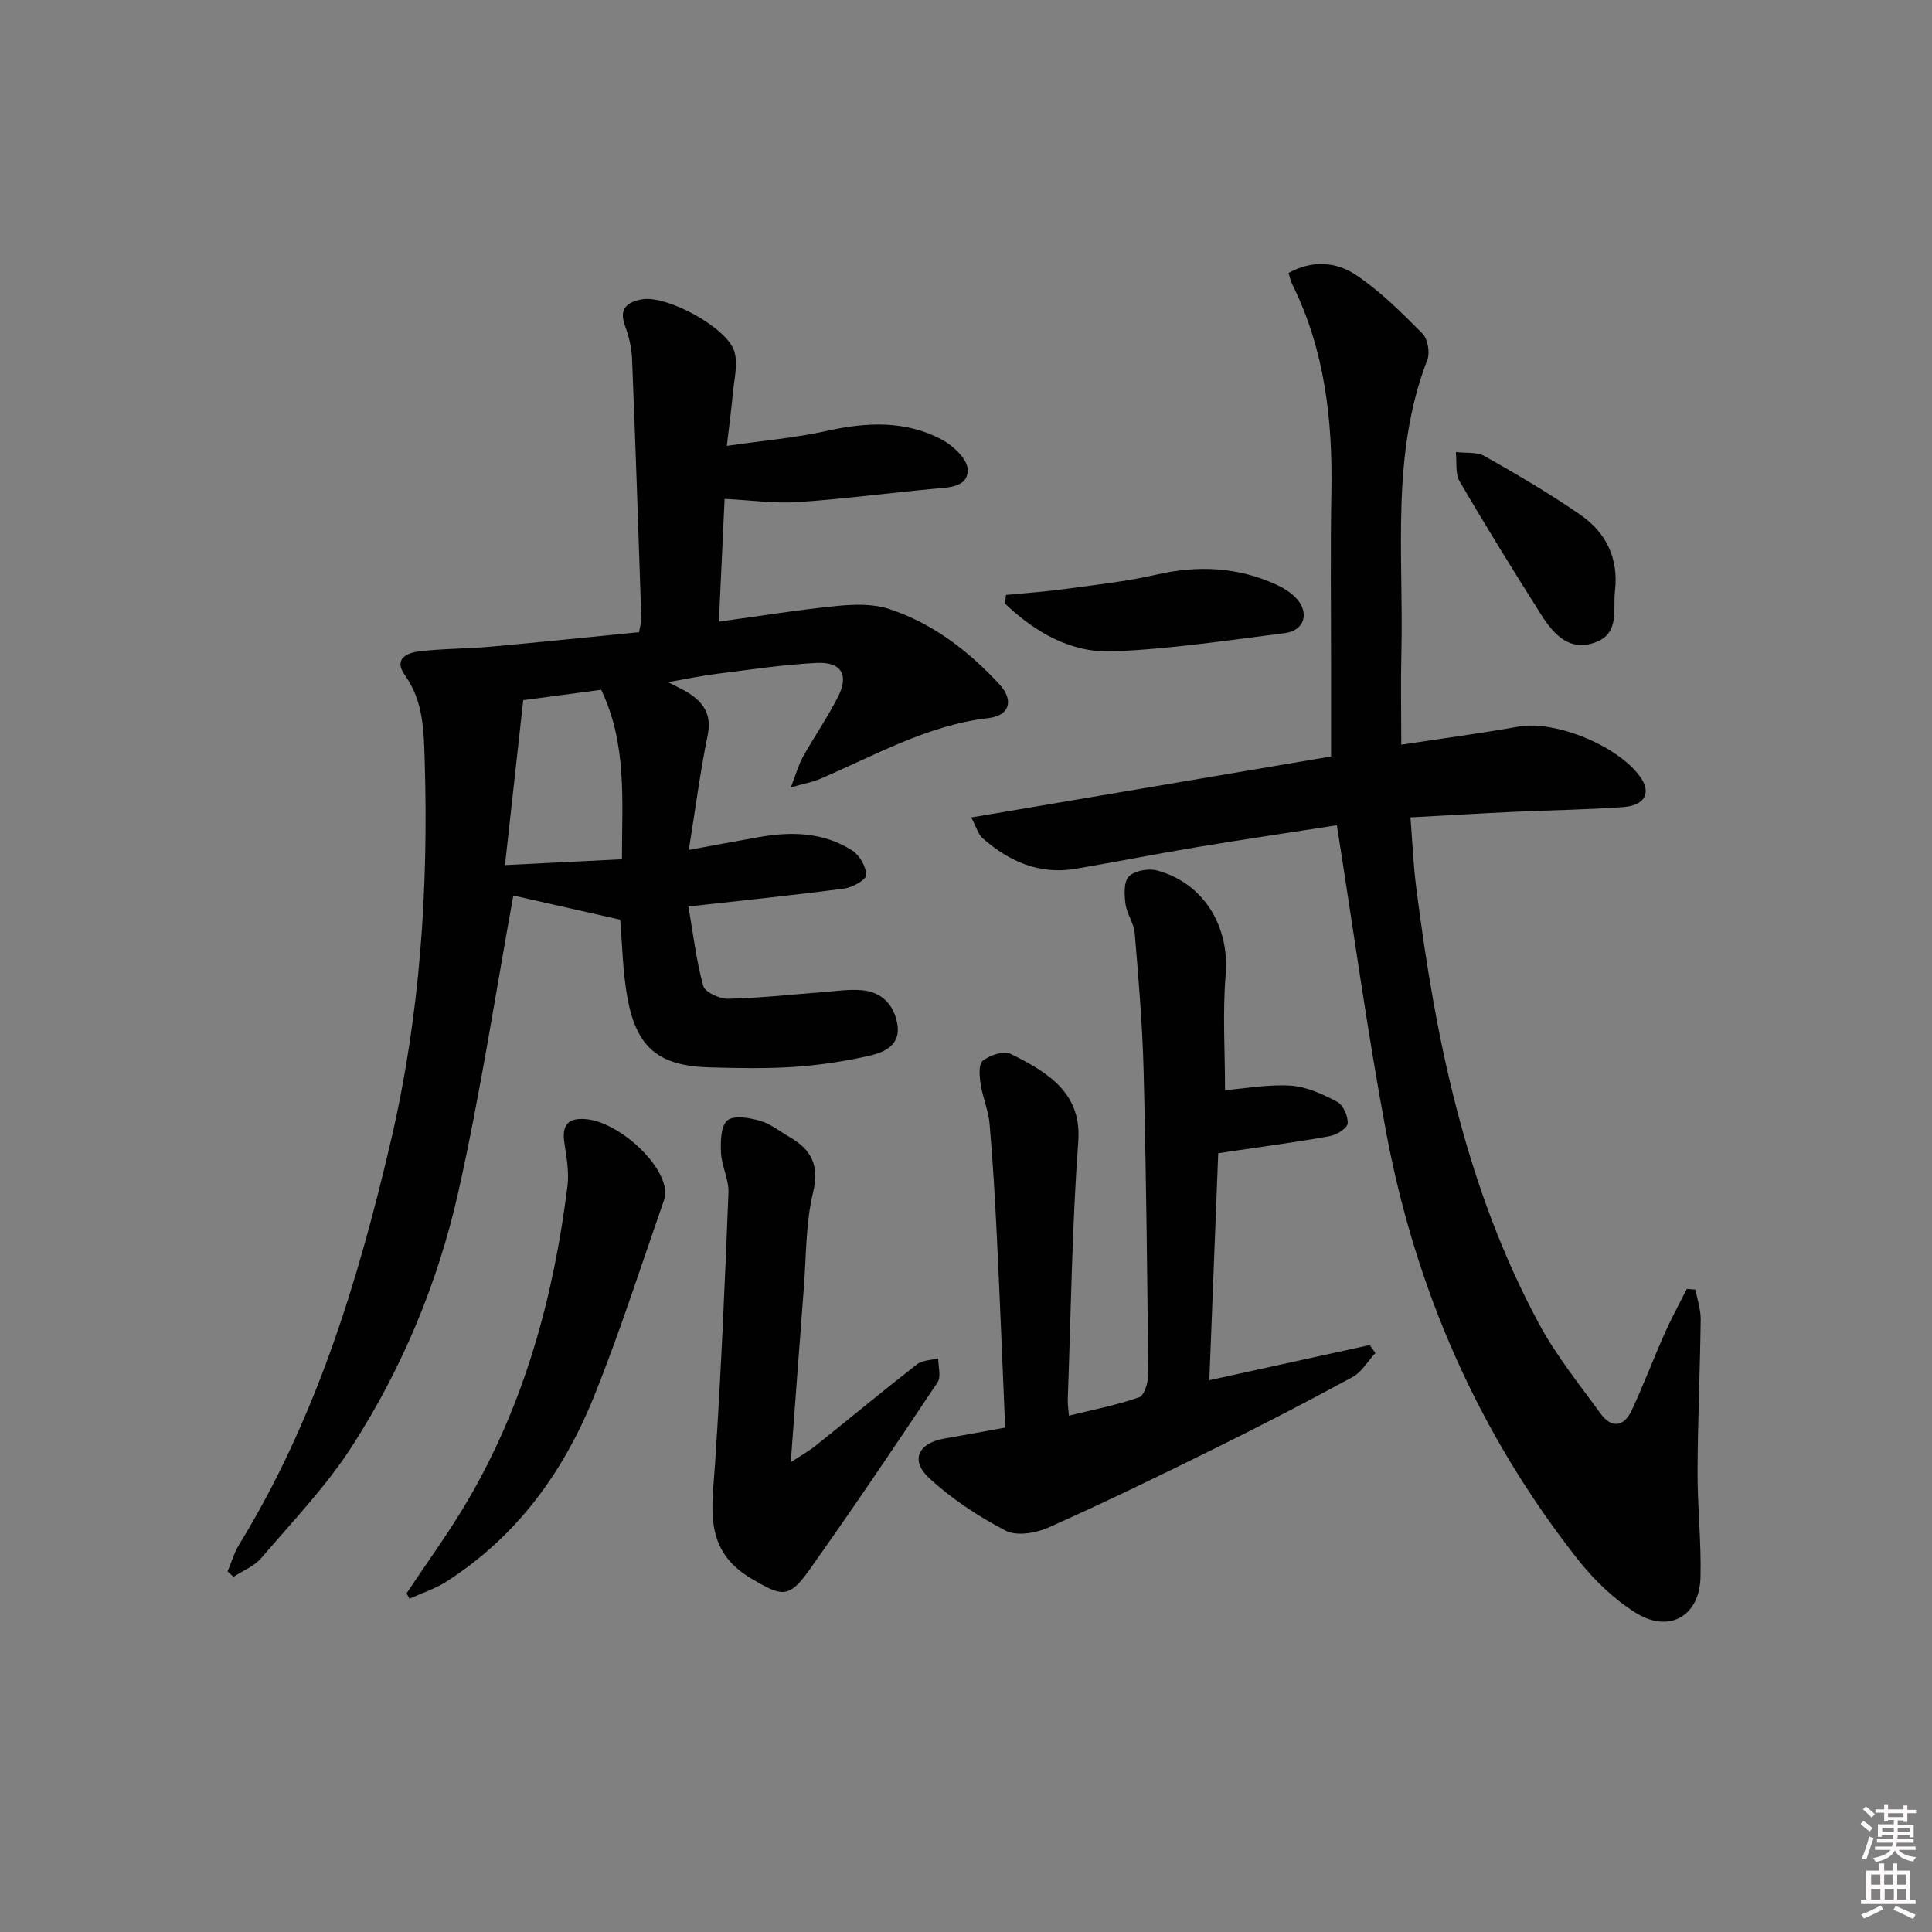
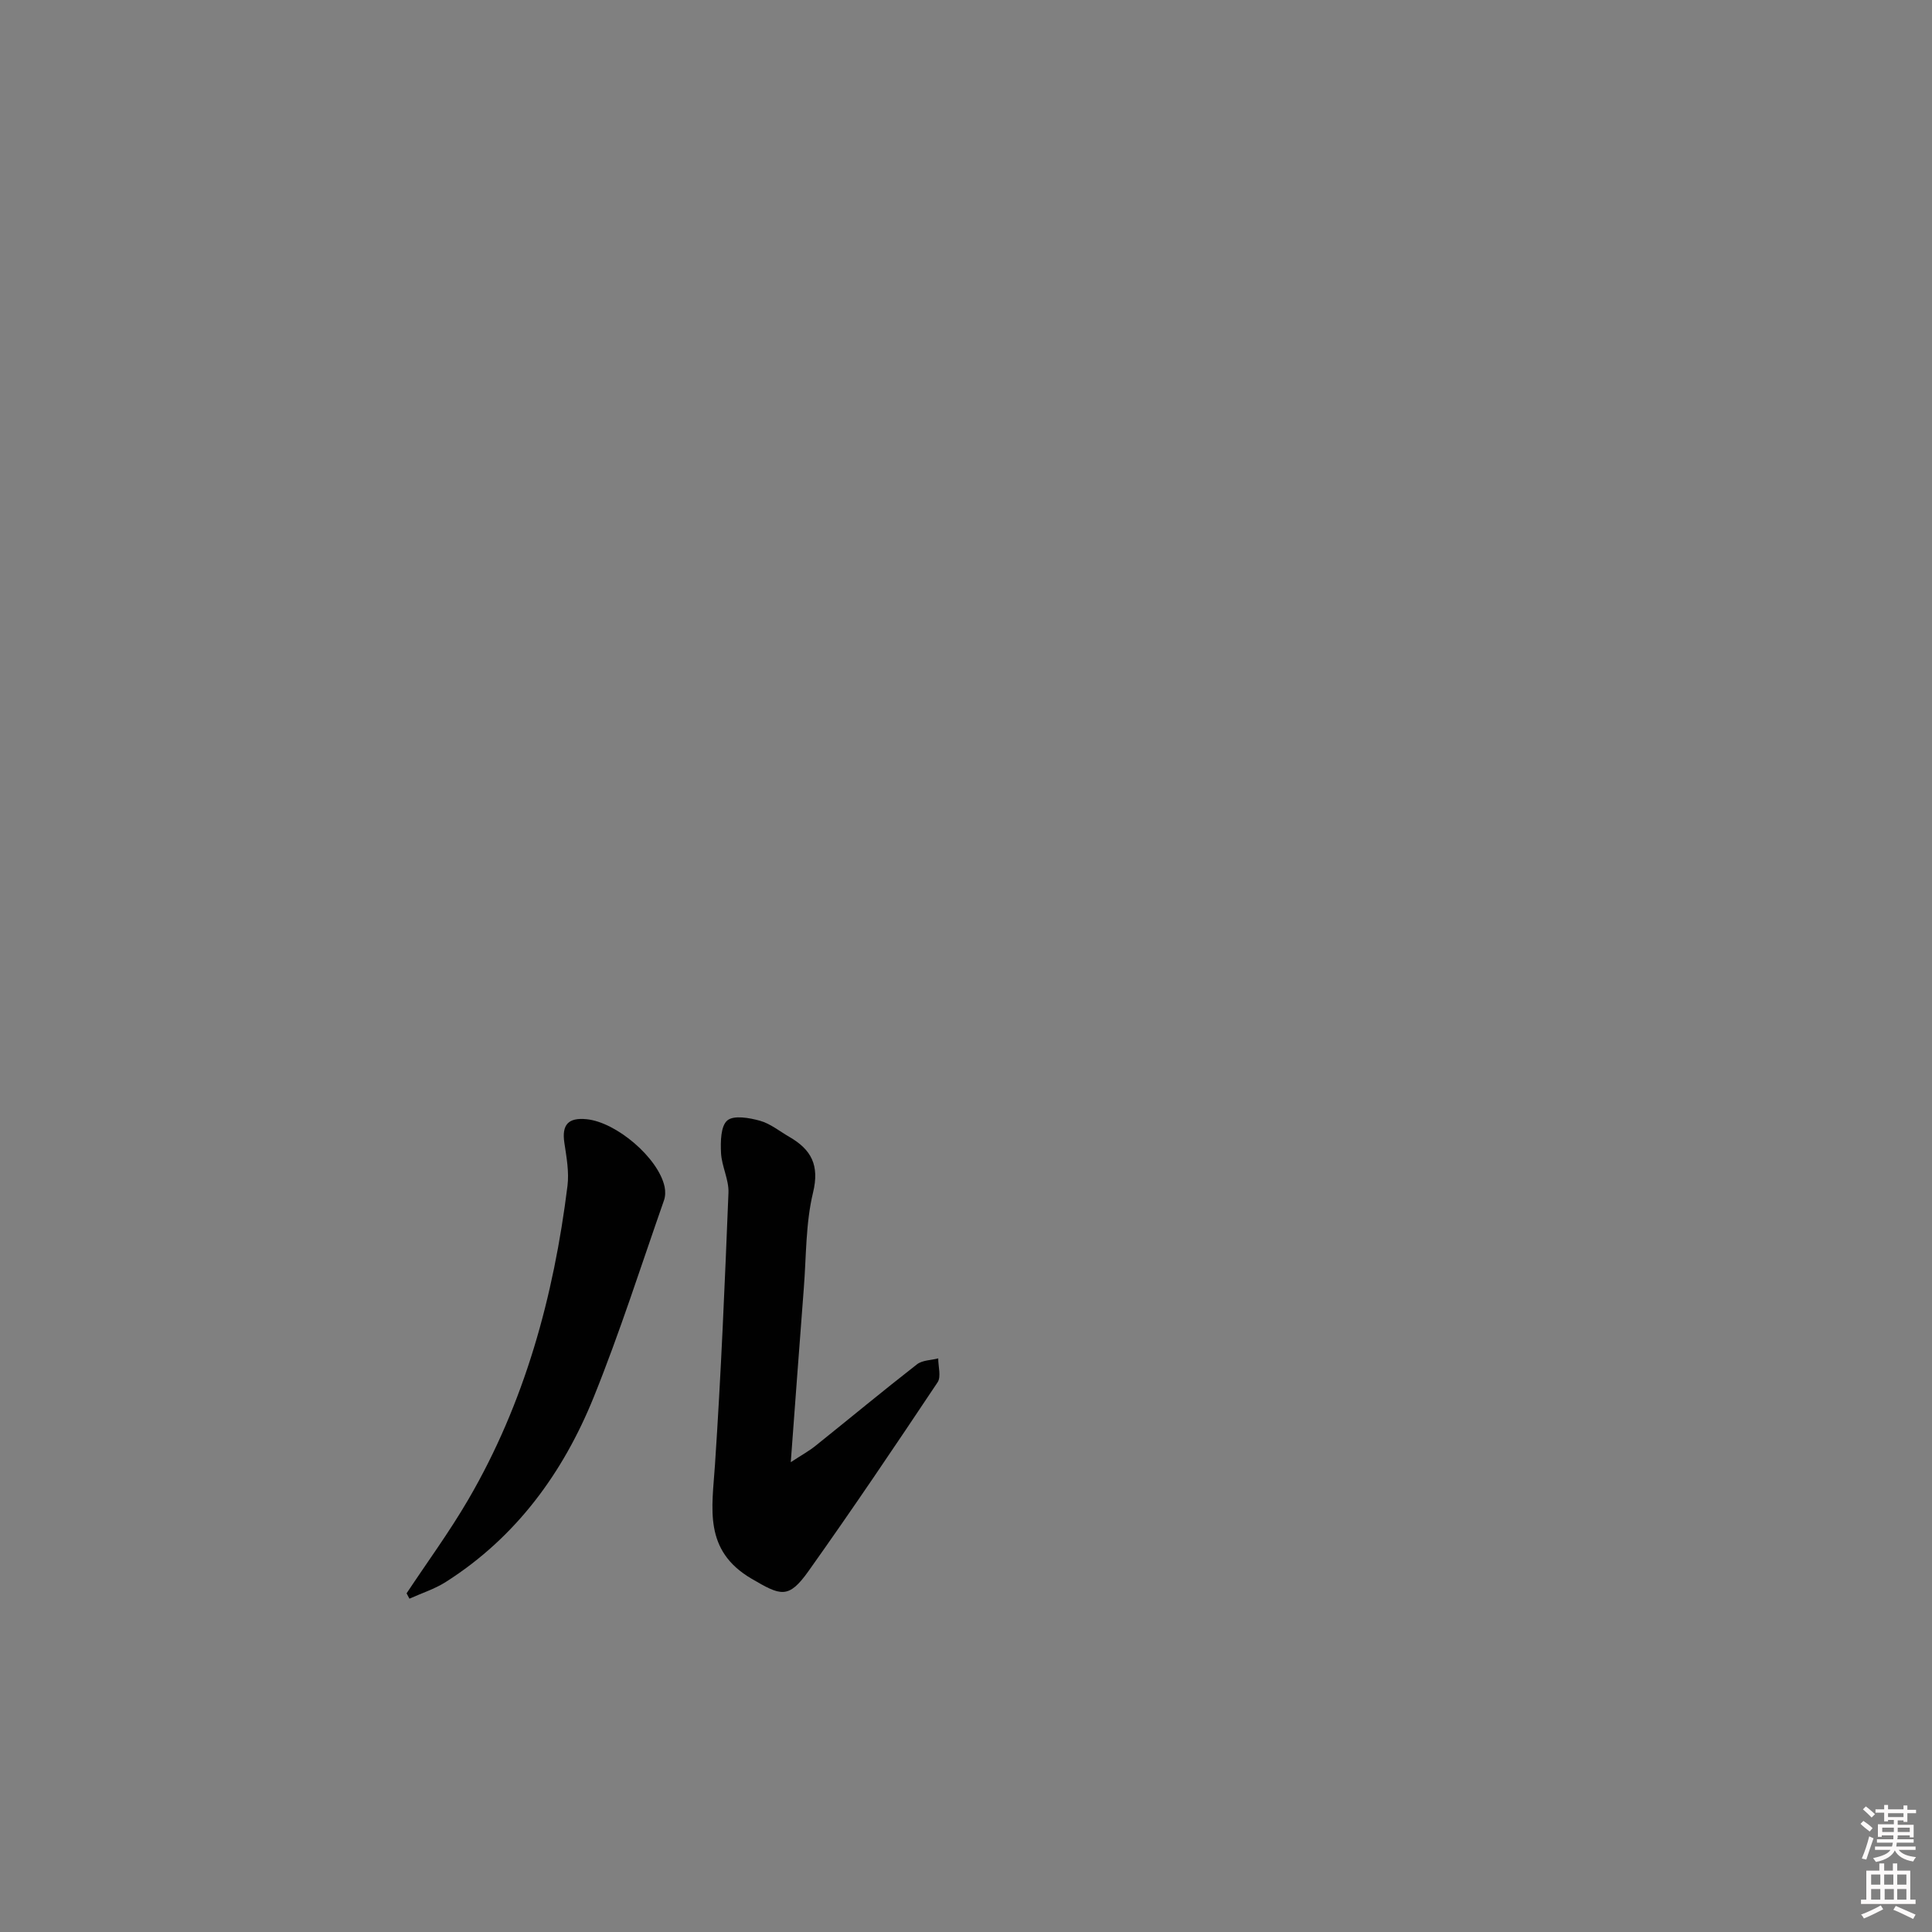
<svg xmlns="http://www.w3.org/2000/svg" enable-background="new 0 0 400 400" viewBox="0 0 400 400">
  <rect x="0" y="0" width="400" height="400" fill="#808080" stroke="none" />
  <path d="m385.2 377.6.6-.6c.6.4 1.3.9 1.9 1.5l-.6.7c-.8-.6-1.4-1.1-1.9-1.6zm.3 7.1c.6-1.4 1.1-2.9 1.5-4.5.3.1.6.3.9.4-.5 1.4-1 2.9-1.5 4.4l-.9-.2zm.2-10.1.6-.6c.7.5 1.3 1.1 1.9 1.6l-.7.7c-.6-.6-1.2-1.2-1.8-1.7zm8.4-.8h.8v.9h1.8v.7h-1.8v1.8h-.8v-.3h-1.2v.9h3.3v2.6h-.8v-.4h-2.5c0 .3 0 .6-.1.8h3.4v.7h-3.5c0 .3-.1.6-.1.8h4v.7h-3.5c.7.9 1.9 1.3 3.6 1.5-.2.2-.4.5-.6.9-1.9-.3-3.2-1.1-3.8-2.3-.5 1.1-1.8 2-3.9 2.4-.2-.3-.4-.5-.6-.8 1.9-.4 3.1-.9 3.6-1.7h-3.2v-.7h3.5c.1-.2.1-.5.2-.8h-3.3v-.7h3.4c0-.2 0-.5 0-.8h-2.4v.3h-.8v-2.6h3.3v-.9h-1.2v.3h-.8v-1.8h-1.8v-.7h1.8v-.9h.8v.9h3.2zm-4.4 5.5h2.4c0-.3 0-.6 0-.9h-2.4zm1.2-3.1h3.2v-.8h-3.2zm4.4 2.2h-2.4v.9h2.5v-.9z" fill="#fcfafa" />
  <path d="m389.2 385.8h.9v1.5h1.8v-1.5h.9v1.5h2.7v6h1.1v.9h-11.3v-.9h1.1v-6h2.7v-1.5zm.2 8.7.5.8c-1.2.6-2.5 1.3-4 1.9-.2-.3-.3-.6-.6-.8 1.6-.6 3-1.3 4.1-1.9zm-2-4.3h1.9v-2.1h-1.9zm0 3.1h1.9v-2.2h-1.9zm2.7-3.1h1.9v-2.1h-1.9zm.1 3.1h1.9v-2.2h-1.9zm2.3 1.3c1.4.6 2.7 1.2 4.1 1.8l-.5.9c-1.5-.7-2.8-1.4-4.1-1.9zm2.2-6.5h-1.9v2.1h1.9zm-1.9 5.2h1.9v-2.2h-1.9z" fill="#fcfafa" />
  <g fill="#010101">
-     <path d="m128.4 190.41c-8.05-1.82-15.67-3.54-22.12-5-3.59 19.68-6.75 40.67-11.38 61.34-4.19 18.71-11.59 36.48-21.99 52.64-5.36 8.33-12.36 15.63-18.83 23.2-1.45 1.69-3.8 2.61-5.74 3.88-.41-.38-.81-.75-1.22-1.13.79-1.86 1.36-3.86 2.4-5.57 15.83-25.83 24.57-54.3 31.4-83.54 6.06-25.95 7.81-52.22 7.01-78.76-.19-6.18-.26-12.28-4.09-17.66-2.4-3.37.36-4.64 2.92-4.95 4.89-.59 9.85-.52 14.76-.97 10.24-.92 20.46-1.99 30.78-3.01.22-1.21.5-2.01.48-2.8-.6-17.94-1.2-35.87-1.92-53.8-.09-2.28-.65-4.64-1.45-6.79-1.36-3.64.5-4.99 3.54-5.52 5.13-.89 17.63 5.84 19.1 10.83.78 2.67-.08 5.85-.34 8.78-.29 3.25-.74 6.48-1.23 10.73 7.44-1.08 14.2-1.65 20.76-3.11 8.21-1.82 16.22-2.18 23.76 1.81 2.33 1.24 5.3 4.04 5.35 6.2.1 3.64-3.8 3.7-6.88 3.98-9.42.86-18.82 2.13-28.26 2.76-4.76.32-9.58-.38-15.19-.66-.38 8.26-.77 16.74-1.18 25.41 8.71-1.19 16.57-2.47 24.48-3.25 3.55-.35 7.45-.46 10.77.63 9.01 2.97 16.43 8.67 22.82 15.59 3.04 3.3 2.16 6.49-2.25 7-12.71 1.48-23.55 7.76-34.96 12.63-1.44.61-3.02.89-5.97 1.72 1.15-2.96 1.63-4.76 2.51-6.33 2.36-4.2 5.12-8.19 7.29-12.48 2.27-4.49.66-7.21-4.44-6.96-6.95.34-13.86 1.41-20.78 2.27-3.05.38-6.07 1.03-10.01 1.71 1.97 1.03 3.17 1.55 4.25 2.24 3.19 2.04 4.82 4.54 3.97 8.73-1.55 7.57-2.54 15.25-3.91 23.77 5.61-1.03 10.1-1.88 14.6-2.67 6.72-1.18 13.35-.99 19.25 2.8 1.52.98 2.85 3.32 2.89 5.07.02.93-2.83 2.56-4.52 2.79-10.35 1.37-20.74 2.43-32.3 3.72.97 5.58 1.61 11.11 3.06 16.42.36 1.31 3.38 2.71 5.16 2.68 6.46-.13 12.91-.87 19.37-1.35 2.81-.21 5.65-.67 8.43-.41 4.13.39 6.59 3.12 7.25 7.11.68 4.15-2.61 5.71-5.63 6.41-5.15 1.18-10.45 1.98-15.72 2.34-5.8.4-11.66.26-17.48.11-10.54-.28-15.16-4.01-17.06-14.36-1-5.47-1.07-11.16-1.51-16.22zm.37-12.51c-.01-12.25 1.09-23.75-4.3-35.09-5.19.69-10.53 1.41-16.14 2.15-1.27 11.48-2.48 22.39-3.78 34.15 8.8-.44 16.2-.81 24.22-1.21z" />
-     <path d="m276.78 170.86c-9.52 1.48-19.35 2.93-29.15 4.56-8.35 1.39-16.65 3.05-25 4.46-7.47 1.26-13.73-1.54-19.21-6.35-.87-.77-1.2-2.14-2.34-4.28 25.31-4.29 49.76-8.44 74.5-12.63 0-6.3 0-12.56 0-18.82.01-11.96-.15-23.93.07-35.88.28-14.96-1.37-29.49-8.12-43.09-.29-.58-.41-1.24-.76-2.31 4.86-2.72 9.9-2.34 14 .42 5.03 3.39 9.43 7.78 13.73 12.11 1.11 1.12 1.59 3.95 1.01 5.47-7.62 19.74-4.87 40.36-5.37 60.69-.15 6.13-.02 12.27-.02 18.97 8.67-1.32 16.52-2.36 24.32-3.75 7.71-1.37 21.18 4.22 25.44 10.85 1.92 2.99.55 5.49-3.77 5.81-7.62.56-15.28.64-22.92 1-6.79.32-13.58.73-21.17 1.14.4 5 .59 9.72 1.18 14.4 3.98 31.47 10.26 62.35 25.52 90.6 3.52 6.52 8.28 12.39 12.65 18.43 2.29 3.16 4.87 2.74 6.46-.67 2.46-5.26 4.5-10.71 6.86-16.01 1.38-3.1 3.02-6.09 4.55-9.13.6.05 1.19.1 1.79.15.38 2.07 1.1 4.13 1.08 6.2-.13 10.47-.61 20.94-.65 31.42-.03 7.3.79 14.62.61 21.91-.2 8.12-6.53 11.72-13.47 7.35-4.54-2.86-8.65-6.84-11.98-11.08-20.52-26.08-33.49-55.71-39.6-88.21-3.91-20.85-6.77-41.89-10.24-63.73z" />
-     <path d="m208.11 295.57c-.57-13.37-1.09-26.48-1.72-39.57-.38-7.79-.83-15.58-1.51-23.35-.24-2.77-1.43-5.44-1.85-8.21-.25-1.61-.45-4.13.43-4.82 1.47-1.14 4.31-2.14 5.73-1.45 8.52 4.15 14.76 8.55 14.05 18.2-1.3 17.74-1.52 35.55-2.17 53.33-.04.98.13 1.96.24 3.4 5.02-1.24 9.91-2.18 14.55-3.81 1.09-.38 1.89-3.17 1.87-4.84-.2-20.97-.43-41.94-.96-62.91-.24-9.44-1.05-18.86-1.83-28.28-.17-2.08-1.64-4.03-1.92-6.12-.25-1.9-.38-4.61.7-5.68 1.21-1.2 4.05-1.72 5.83-1.24 9.73 2.62 15.04 11.65 14.21 21.59-.66 7.9-.13 15.9-.13 23.9 4.14-.34 8.91-1.24 13.59-.94 3.29.21 6.63 1.76 9.62 3.34 1.25.66 2.29 3 2.18 4.48-.07.99-2.24 2.36-3.65 2.62-6.19 1.15-12.44 1.96-18.67 2.89-1.44.22-2.88.43-4.48.67-.62 15.8-1.22 31.2-1.84 46.99 11.38-2.5 22.29-4.89 33.2-7.28.4.55.79 1.1 1.19 1.64-1.57 1.7-2.84 3.96-4.77 5-9.49 5.16-19.09 10.13-28.78 14.91-11.31 5.6-22.68 11.11-34.2 16.25-2.6 1.16-6.58 1.8-8.85.61-5.66-2.95-11.16-6.58-15.83-10.9-3.95-3.66-2.2-7.22 3.16-8.15 4.07-.7 8.11-1.46 12.61-2.27z" />
    <path d="m163.72 302.73c2.24-1.47 3.77-2.3 5.11-3.38 7.02-5.62 13.93-11.36 21.02-16.88 1.11-.87 2.91-.84 4.4-1.23-.01 1.67.64 3.79-.13 4.95-8.77 13.14-17.6 26.25-26.75 39.12-4.14 5.82-5.74 5.07-11.76 1.55-10.02-5.87-8.18-14.57-7.58-23.62 1.25-18.74 2.04-37.52 2.79-56.29.11-2.72-1.4-5.47-1.54-8.24-.11-2.31-.08-5.56 1.3-6.73 1.33-1.13 4.58-.55 6.77.06 2.17.61 4.07 2.19 6.09 3.35 4.52 2.62 6.27 5.83 4.89 11.53-1.54 6.38-1.39 13.17-1.91 19.79-.89 11.56-1.74 23.11-2.7 36.02z" />
    <path d="m84.18 329.88c4.27-6.44 8.86-12.7 12.75-19.37 11.72-20.09 17.71-42.07 20.56-64.98.36-2.9-.2-5.96-.64-8.89-.57-3.76.77-5.3 4.6-4.92 6.17.61 14.88 8.02 16.15 14 .19.9.17 1.97-.14 2.83-4.76 13.58-9.13 27.32-14.51 40.65-6.34 15.7-16.07 29.05-30.64 38.32-2.31 1.47-5.02 2.33-7.54 3.47-.2-.37-.4-.74-.59-1.11z" />
-     <path d="m208.28 123.17c4.04-.39 8.1-.66 12.11-1.21 6.37-.87 12.79-1.56 19.04-2.99 8.58-1.97 16.8-1.59 24.8 2.06 1.48.68 2.97 1.6 4.09 2.77 2.87 3.01 1.78 6.77-2.3 7.28-11.84 1.49-23.69 3.29-35.59 3.78-8.69.36-16.12-3.95-22.35-9.88.07-.6.13-1.2.2-1.81z" />
-     <path d="m334.38 122.19c-.5 3.86 1.06 8.85-3.97 10.76-5.48 2.09-8.77-1.65-11.35-5.72-5.76-9.1-11.43-18.27-16.86-27.57-.95-1.62-.55-4.03-.78-6.07 2 .25 4.33-.07 5.96.85 6.76 3.83 13.5 7.76 19.87 12.18 5.22 3.61 7.86 8.92 7.13 15.57z" />
  </g>
</svg>